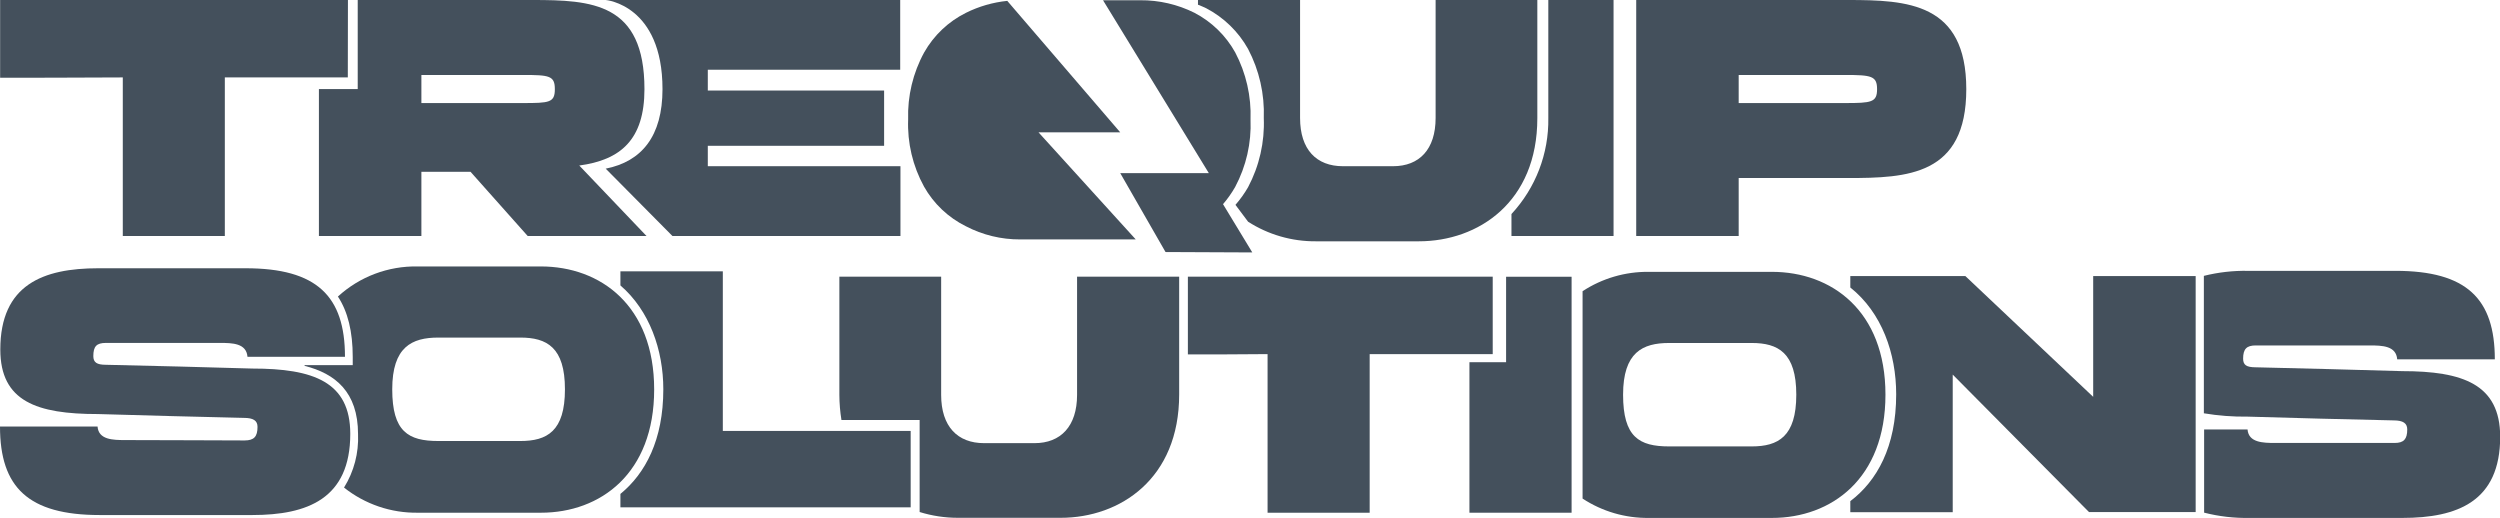
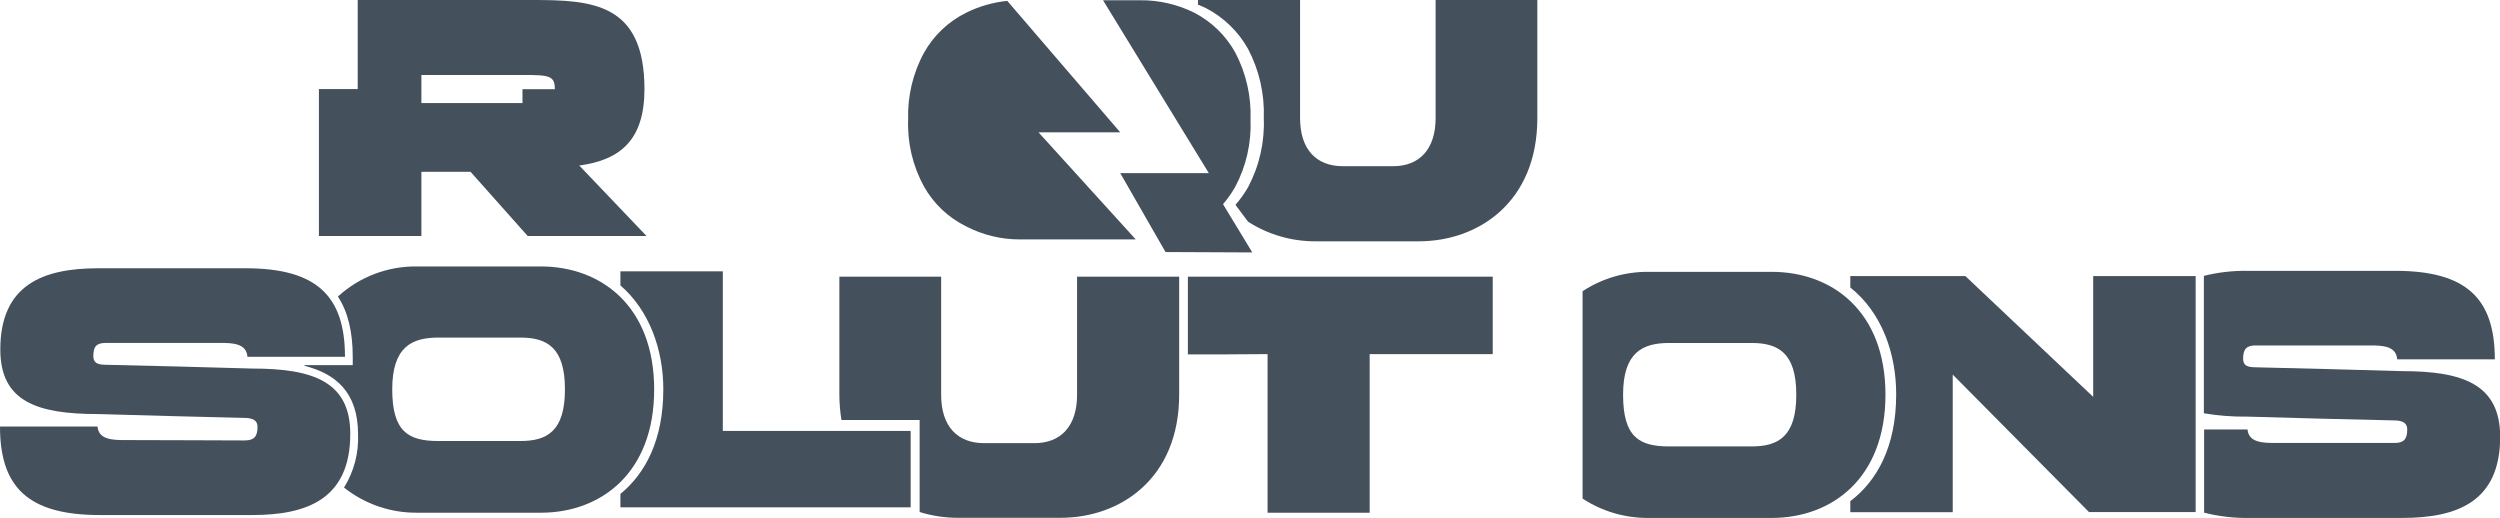
<svg xmlns="http://www.w3.org/2000/svg" width="502" height="104" viewBox="0 0 502 104" fill="none">
  <g clip-path="url(#clip0_314_1079)">
-     <path d="M69.841 15.546H45.146V47.394H24.657V15.546C14.166 15.609 4.79 15.609 0.025 15.609V0H69.866L69.841 15.546Z" fill="#44505C" />
-     <path d="M349.128 47.394H328.551V0H371.036C382.997 0 394.831 0.555 394.831 17.905C394.831 35.255 382.997 35.748 371.036 35.748H349.128V47.394ZM349.128 20.694H370.466C375.787 20.694 376.915 20.555 376.915 17.905C376.915 15.255 375.787 15.054 370.466 15.054H349.128V20.694Z" fill="#44505C" />
-     <path d="M116.317 33.237C124.578 32.126 129.406 28.088 129.406 17.905C129.406 0.555 118.838 0 106.865 0H71.83V17.88H64.038V47.394H84.615V34.498H94.485L105.965 47.394H129.824L116.317 33.237ZM104.913 20.694H84.615V15.054H104.977C110.298 15.054 111.413 15.192 111.413 17.905C111.413 20.618 110.298 20.694 104.977 20.694H104.913Z" fill="#44505C" />
-     <path d="M180.76 14.006V0H121.626C121.626 0 133.03 0.959 133.03 17.905C133.03 27.344 128.861 32.429 121.626 33.867L135.032 47.394H180.811V33.375H142.127V29.274H177.529V18.183H142.127V14.006H180.76Z" fill="#44505C" />
+     <path d="M116.317 33.237C124.578 32.126 129.406 28.088 129.406 17.905C129.406 0.555 118.838 0 106.865 0H71.83V17.88H64.038V47.394H84.615V34.498H94.485L105.965 47.394H129.824L116.317 33.237ZM104.913 20.694H84.615V15.054H104.977C110.298 15.054 111.413 15.192 111.413 17.905H104.913Z" fill="#44505C" />
    <path d="M288.271 0V23.697C288.271 30.006 284.989 33.375 279.731 33.375H269.658C264.336 33.375 261.054 30.032 261.054 23.697V0H240.553V0.946C241.11 1.173 241.681 1.388 242.225 1.666C245.757 3.52 248.671 6.356 250.613 9.83C252.858 14.105 253.946 18.889 253.768 23.71C253.964 28.532 252.875 33.321 250.613 37.59C249.886 38.851 249.038 40.038 248.079 41.136L250.613 44.517C254.675 47.126 259.414 48.495 264.247 48.454H284.9C296.862 48.454 308.696 40.58 308.696 23.722V0H288.271Z" fill="#44505C" />
-     <path d="M310.901 0V23.697C311.014 30.832 308.364 37.737 303.501 42.978V47.394H324.002V0H310.901Z" fill="#44505C" />
    <path fill-rule="evenodd" clip-rule="evenodd" d="M202.26 0.175C199.379 0.469 196.567 1.279 193.963 2.574C190.432 4.331 187.511 7.099 185.575 10.524C183.322 14.643 182.211 19.286 182.356 23.975C182.175 28.68 183.279 33.346 185.549 37.476C187.482 40.904 190.404 43.673 193.937 45.426C197.301 47.184 201.047 48.094 204.847 48.076H228.058L208.534 26.574H224.943L202.26 0.175ZM234.038 50.608L251.462 50.688L245.583 40.997C246.509 39.921 247.328 38.759 248.028 37.527C250.235 33.377 251.298 28.718 251.107 24.025C251.279 19.334 250.218 14.68 248.028 10.524C246.142 7.136 243.301 4.373 239.856 2.574C236.471 0.884 232.732 0.019 228.946 0.05H221.489L242.732 34.763H224.943L234.038 50.608Z" fill="#44505C" />
    <path d="M70.335 87.117C70.335 100.151 61.732 103.42 50.67 103.42H20.02C5.664 103.42 0 97.842 0 85.653H19.589C19.792 88.303 22.668 88.366 25.113 88.366C32.602 88.366 45.691 88.442 49.112 88.442C51.012 88.442 51.709 87.672 51.709 85.716C51.709 84.454 50.86 83.912 48.972 83.912C39.317 83.697 29.307 83.419 19.652 83.142C7.412 83.142 0.063 80.618 0.063 70.183C0.063 57.148 8.667 53.867 19.728 53.867H49.327C63.607 53.867 69.271 59.445 69.271 71.647H49.694C49.479 68.921 46.679 68.858 44.157 68.858H21.274C19.386 68.858 18.74 69.552 18.74 71.508C18.74 72.77 19.437 73.249 21.274 73.249C30.929 73.451 40.939 73.729 50.67 74.006C62.91 74.006 70.335 76.656 70.335 87.117Z" fill="#44505C" />
    <path d="M108.6 53.502H83.893C77.963 53.384 72.217 55.549 67.852 59.546C69.853 62.587 70.829 66.599 70.829 71.697V73.325H61.161C61.161 73.325 61.161 73.413 61.161 73.464C67.281 75.003 71.894 78.675 71.894 87.167C72.061 90.947 71.08 94.689 69.081 97.905C73.285 101.249 78.525 103.033 83.905 102.953H108.613C120.574 102.953 131.357 95.079 131.357 78.208C131.357 61.338 120.562 53.502 108.6 53.502ZM104.482 88.555H88.011C81.979 88.555 78.761 86.675 78.761 78.17C78.761 69.666 82.689 67.785 88.011 67.785H104.482C109.804 67.785 113.441 69.741 113.441 78.17C113.441 86.599 109.855 88.555 104.482 88.555Z" fill="#44505C" />
    <path d="M145.143 86.536V54.486H124.578V57.312C130.432 62.36 133.194 70.284 133.194 78.17C133.194 88.341 129.596 95.066 124.578 99.18V101.868H182.863V86.536H145.143Z" fill="#44505C" />
    <path d="M216.276 55.558V79.293C216.276 85.603 212.982 88.984 207.736 88.984H197.599C192.278 88.984 188.983 85.64 188.983 79.293V55.558H168.545V79.293C168.553 80.984 168.693 82.672 168.964 84.341H184.663V102.814C187.148 103.585 189.737 103.976 192.341 103.975H212.982C224.955 103.975 236.777 96.101 236.777 79.23V55.558H216.276Z" fill="#44505C" />
    <path d="M238.526 55.558V71.167C243.087 71.167 248.662 71.167 254.529 71.104V102.953H275.03V71.104H299.738V55.558H238.526Z" fill="#44505C" />
-     <path d="M302.424 55.571V72.732H295.062V102.953H315.576V55.571H302.424Z" fill="#44505C" />
    <path d="M355.793 54.587H331.085C326.36 54.532 321.727 55.886 317.781 58.473V100.114C321.727 102.701 326.36 104.055 331.085 104H355.793C367.754 104 378.6 96.126 378.6 79.255C378.6 62.385 367.754 54.587 355.793 54.587ZM351.738 89.64H335.152C329.134 89.64 325.915 87.76 325.915 79.255C325.915 70.751 329.831 68.871 335.152 68.871H351.738C357.047 68.871 360.696 70.826 360.696 79.255C360.696 87.685 357.047 89.64 351.738 89.64Z" fill="#44505C" />
    <path d="M420.312 55.432V79.685L394.641 55.432H371.542V57.729C377.878 62.776 380.754 70.965 380.754 79.18C380.754 89.741 376.877 96.581 371.542 100.631V102.852H392.107V75.218L419.476 102.827H440.889V55.432H420.312Z" fill="#44505C" />
    <path d="M482.335 74.524C472.617 74.246 462.607 73.968 452.952 73.754C451.064 73.754 450.418 73.275 450.418 72.013C450.418 70.069 451.127 69.363 452.952 69.363H475.835C478.369 69.363 481.144 69.439 481.359 72.151H500.961C500.961 59.962 495.284 54.385 481.005 54.385H451.406C448.418 54.331 445.435 54.67 442.536 55.394V82.99C445.441 83.475 448.384 83.699 451.33 83.659C460.985 83.937 470.995 84.215 480.65 84.416C482.538 84.416 483.374 84.984 483.374 86.233C483.374 88.189 482.677 88.946 480.84 88.946C477.406 88.946 464.368 88.946 456.829 88.946C454.383 88.946 451.52 88.871 451.305 86.233H442.587V102.94C445.57 103.702 448.643 104.059 451.723 104H482.373C493.435 104 502.038 100.719 502.038 87.684C502 77.174 494.588 74.524 482.335 74.524Z" fill="#44505C" />
  </g>
  <defs>
    <clipPath id="clip0_314_1079">
      <rect width="502" height="104" fill="white" />
    </clipPath>
  </defs>
</svg>